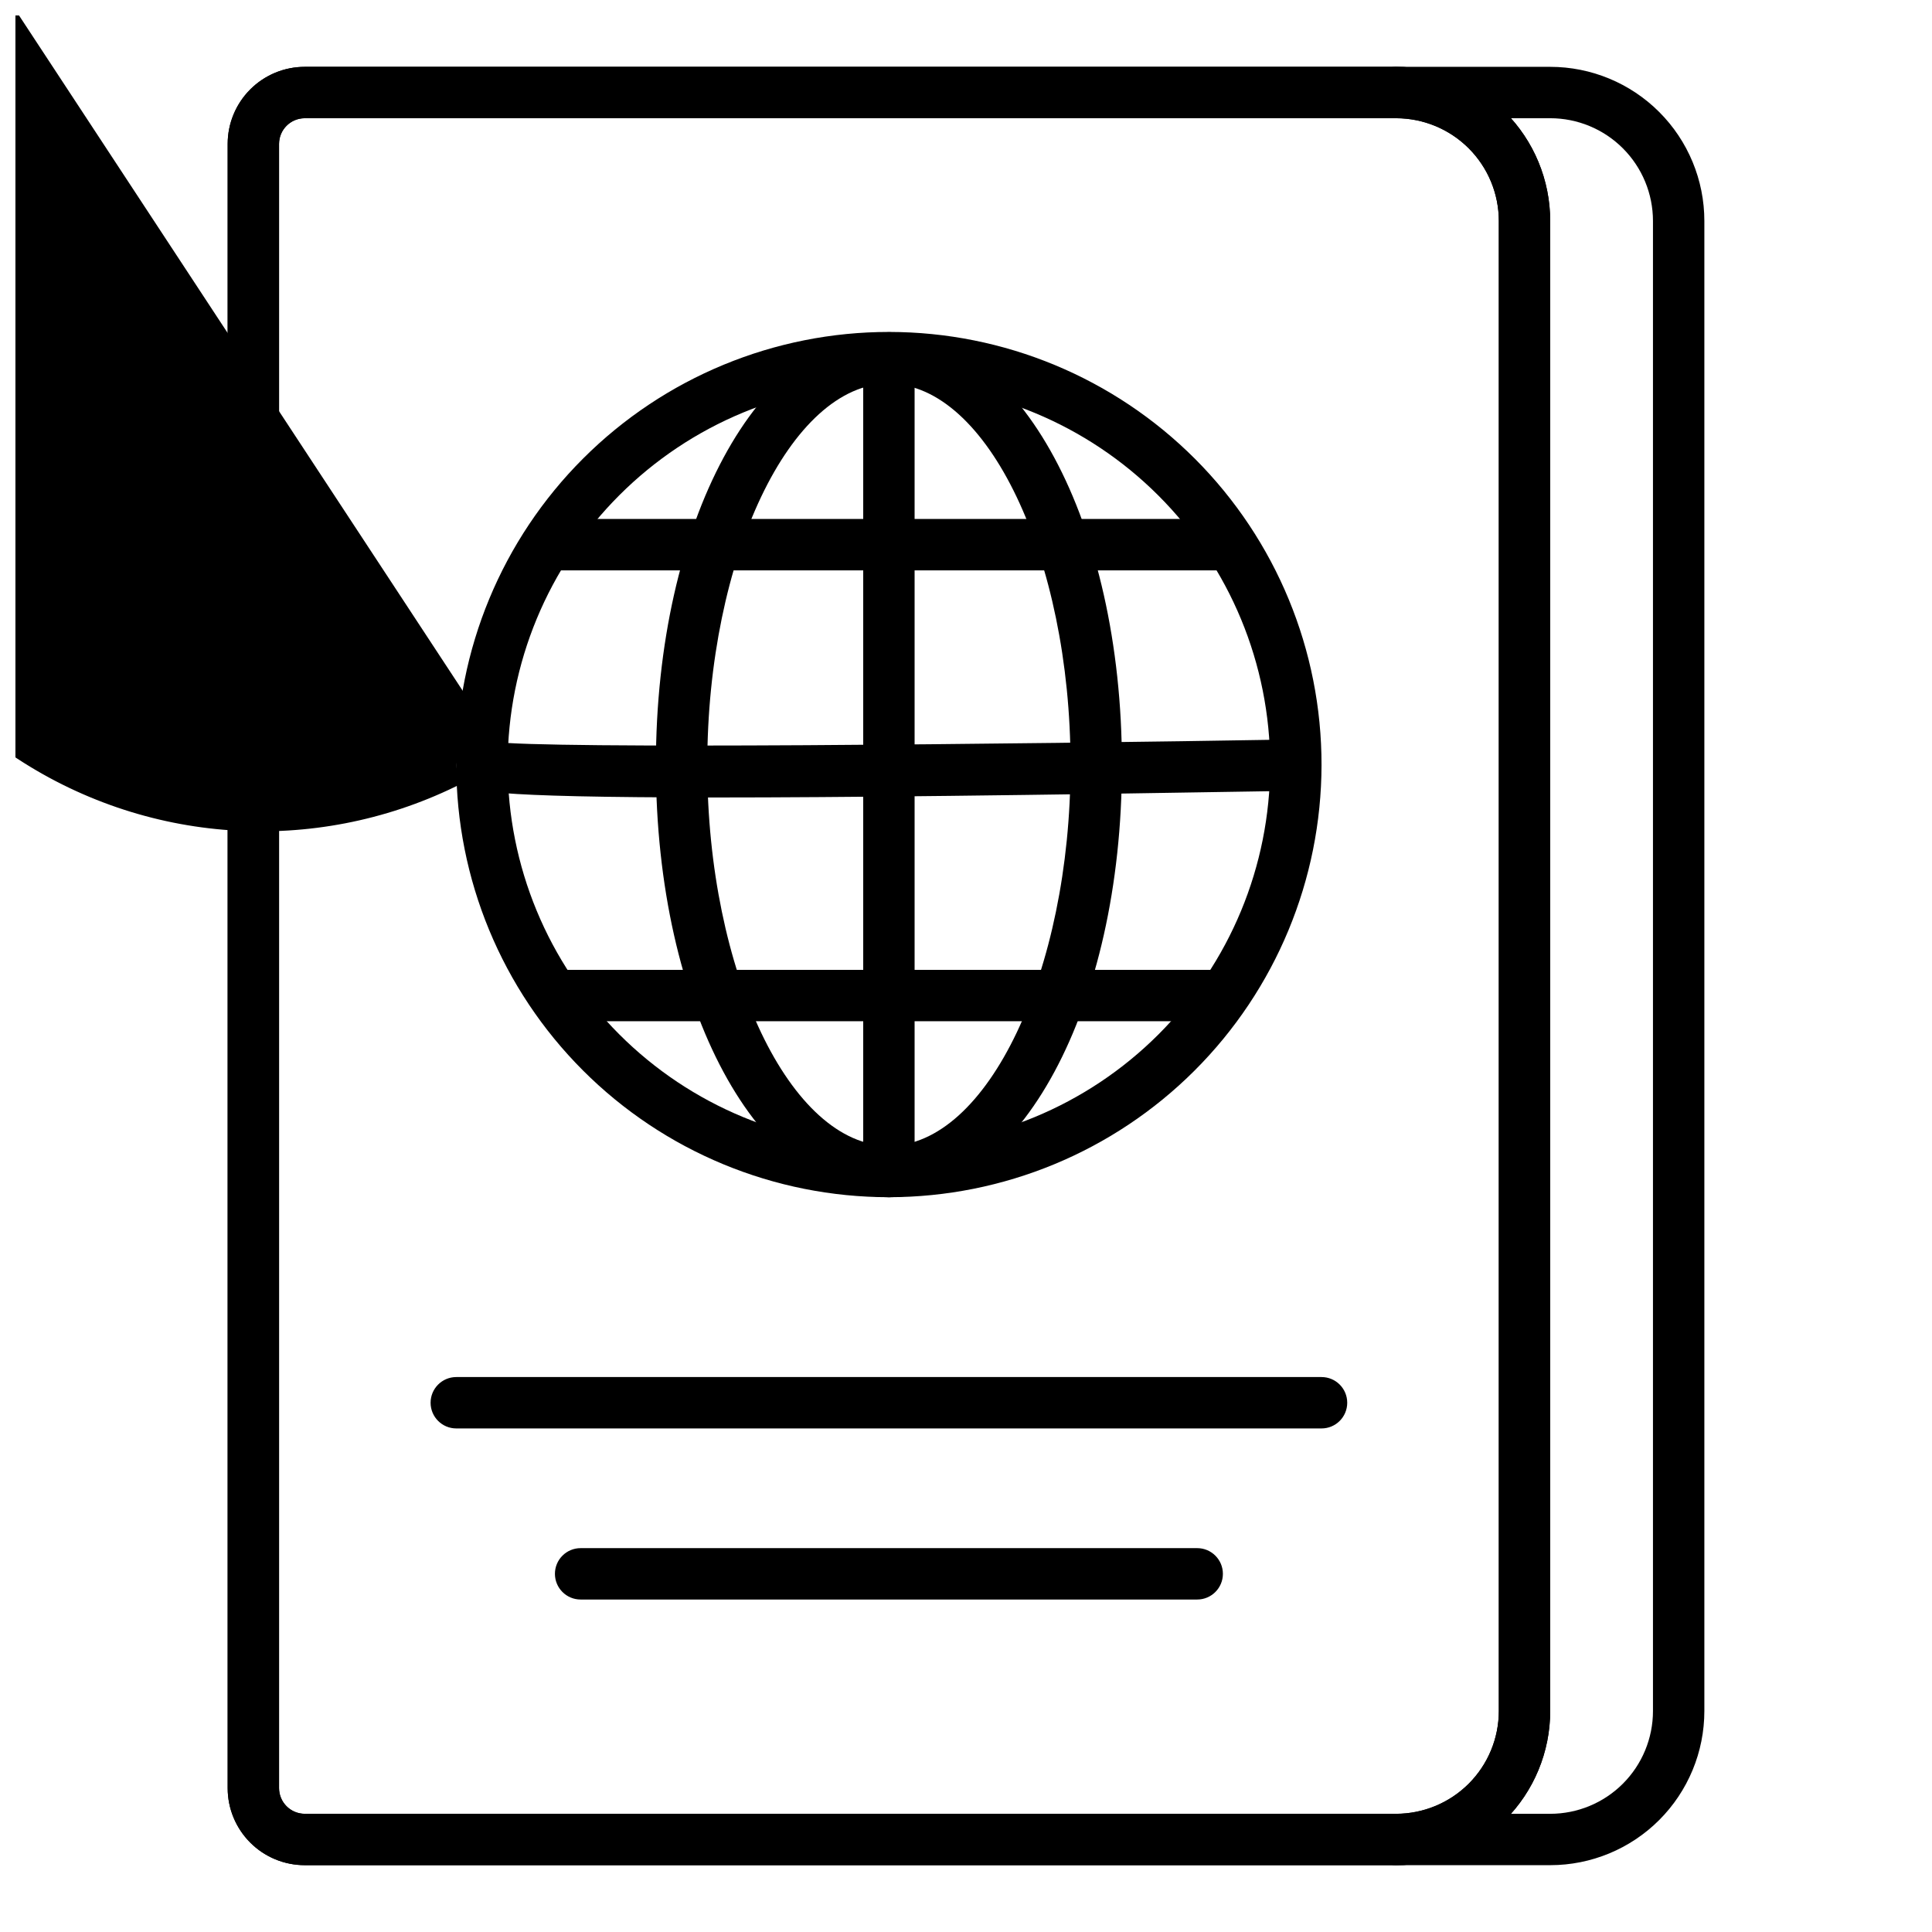
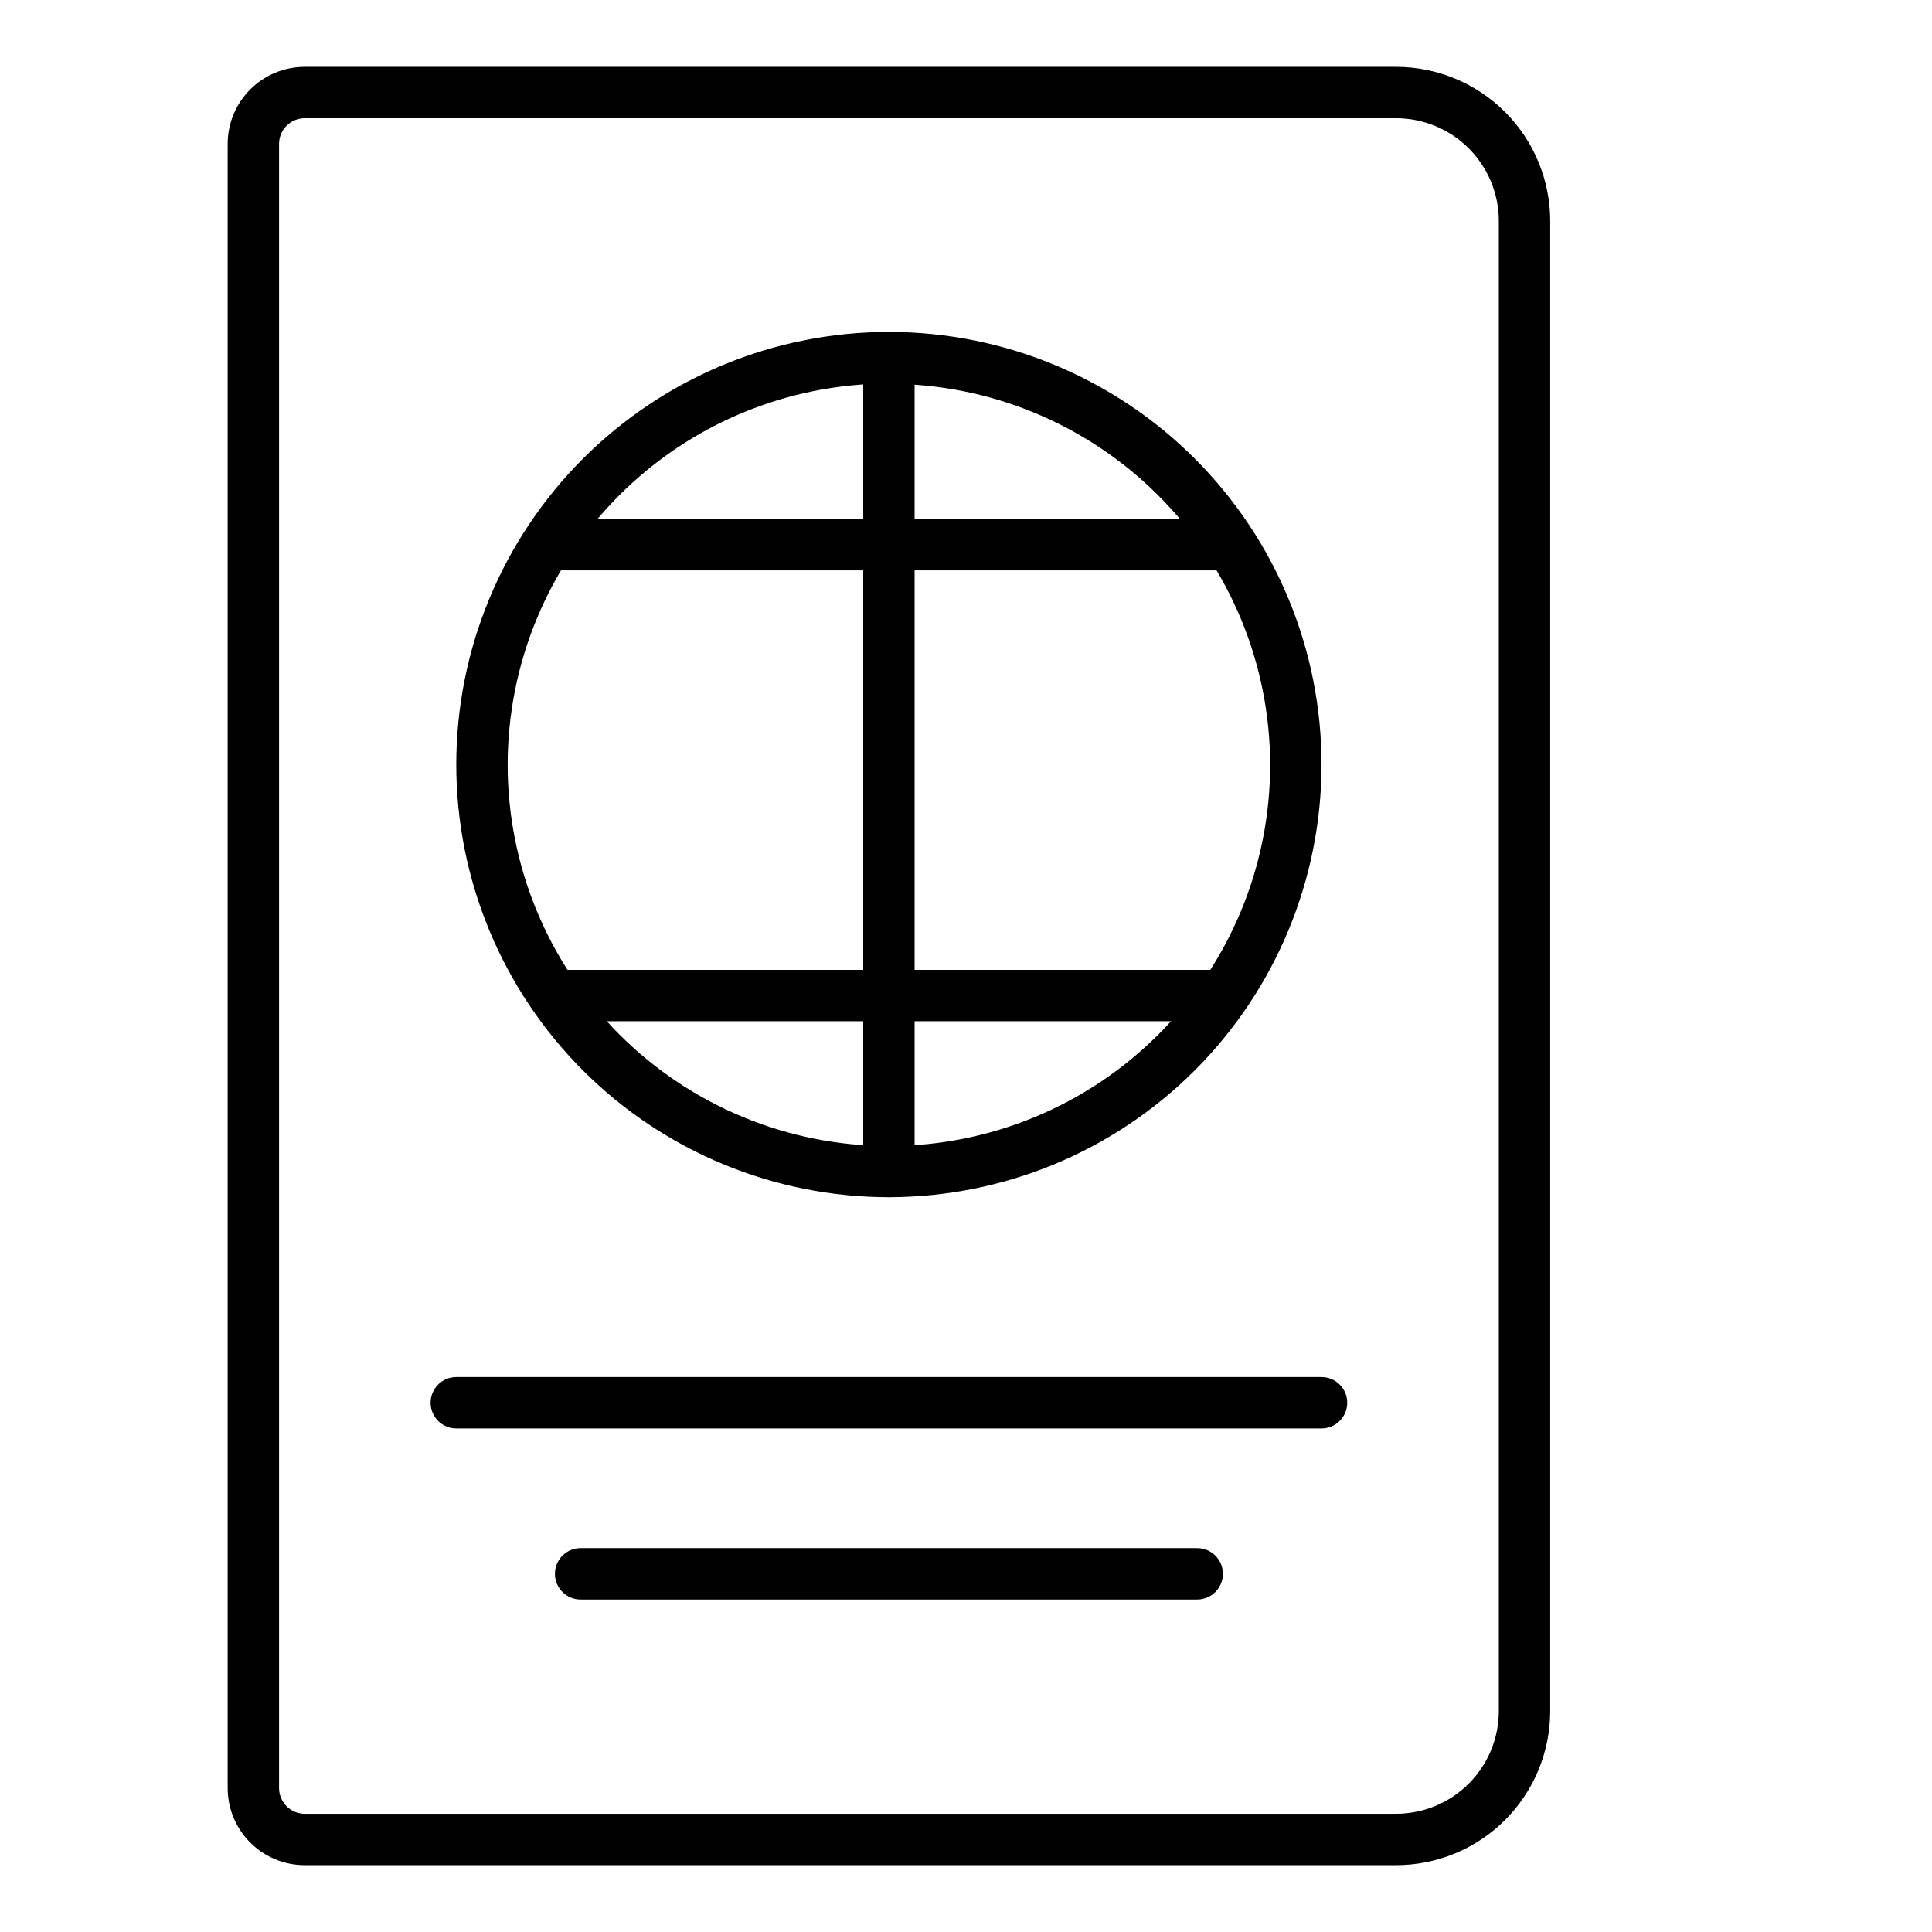
<svg xmlns="http://www.w3.org/2000/svg" width="800px" height="800px" version="1.1" viewBox="144 144 512 512">
  <defs>
    <clipPath id="a">
-       <path d="m148.09 148.09h346.91v216.91h-346.91z" />
-     </clipPath>
+       </clipPath>
  </defs>
  <path d="m513.97 638.29h-289.21c-5.418 0-10.613-2.148-14.441-5.981-3.832-3.832-5.984-9.027-5.984-14.441v-435.73c0-5.418 2.152-10.613 5.984-14.445 3.828-3.828 9.023-5.981 14.441-5.981h289.21c10.832 0 21.223 4.305 28.883 11.965 7.664 7.66 11.965 18.051 11.965 28.883v394.88c0 10.832-4.301 21.223-11.965 28.887-7.66 7.66-18.051 11.961-28.883 11.961zm-289.21-462.96c-3.758 0-6.809 3.047-6.809 6.809v435.73c0 1.805 0.719 3.535 1.996 4.812 1.277 1.277 3.008 1.996 4.812 1.996h289.21c7.223 0 14.148-2.871 19.258-7.977 5.106-5.109 7.977-12.035 7.977-19.258v-394.88c0-7.223-2.871-14.148-7.977-19.254-5.109-5.109-12.035-7.977-19.258-7.977z" />
-   <path d="m513.97 638.29h-289.21c-5.418 0-10.613-2.148-14.441-5.981-3.832-3.832-5.984-9.027-5.984-14.441v-435.73c0-5.418 2.152-10.613 5.984-14.445 3.828-3.828 9.023-5.981 14.441-5.981h289.21c10.832 0 21.223 4.305 28.883 11.965 7.664 7.66 11.965 18.051 11.965 28.883v394.88c0 10.832-4.301 21.223-11.965 28.887-7.66 7.66-18.051 11.961-28.883 11.961zm-289.21-462.96c-3.758 0-6.809 3.047-6.809 6.809v435.73c0 1.805 0.719 3.535 1.996 4.812 1.277 1.277 3.008 1.996 4.812 1.996h289.21c7.223 0 14.148-2.871 19.258-7.977 5.106-5.109 7.977-12.035 7.977-19.258v-394.88c0-7.223-2.871-14.148-7.977-19.254-5.109-5.109-12.035-7.977-19.258-7.977z" />
-   <path d="m554.82 638.29h-40.848c-3.762 0-6.809-3.047-6.809-6.805 0-3.762 3.047-6.809 6.809-6.809h40.848c7.223 0 14.152-2.871 19.258-7.977 5.106-5.109 7.977-12.035 7.977-19.258v-394.88c0-7.223-2.871-14.148-7.977-19.254-5.106-5.109-12.035-7.977-19.258-7.977h-40.848c-3.762 0-6.809-3.051-6.809-6.809 0-3.762 3.047-6.809 6.809-6.809h40.848c10.836 0 21.227 4.305 28.887 11.965 7.66 7.66 11.965 18.051 11.965 28.883v394.88c0 10.832-4.305 21.223-11.965 28.887-7.66 7.66-18.051 11.961-28.887 11.961z" />
  <path d="m379.57 461.27c-30.414 0-59.586-12.086-81.086-33.598-21.504-21.512-33.578-50.684-33.566-81.098 0.012-30.418 12.109-59.582 33.629-81.074 21.52-21.496 50.699-33.559 81.113-33.531 30.414 0.023 59.574 12.133 81.059 33.66 21.488 21.527 33.539 50.711 33.5 81.125-0.051 30.379-12.152 59.496-33.648 80.961-21.492 21.469-50.621 33.535-81 33.555zm0-215.62c-26.793 0-52.488 10.641-71.434 29.582-18.949 18.945-29.594 44.637-29.602 71.43-0.004 26.793 10.629 52.488 29.57 71.441 18.938 18.949 44.629 29.602 71.418 29.613 26.793 0.012 52.492-10.617 71.449-29.551 18.953-18.934 29.613-44.621 29.633-71.414-0.02-26.789-10.668-52.477-29.613-71.422-18.945-18.945-44.633-29.594-71.422-29.613z" />
-   <path d="m379.57 461.27c-34.586 0-61.75-50.312-61.75-114.58 0-64.27 27.234-114.65 61.75-114.65 34.52 0 61.75 50.383 61.75 114.65 0 64.27-27.164 114.58-61.75 114.58zm0-215.62c-26.074 0-48.133 46.297-48.133 101.04 0 54.738 22.059 100.96 48.133 100.96s48.133-46.227 48.133-100.96c0-54.738-22.059-100.97-48.133-100.97z" />
  <path d="m379.57 461.27c-3.762 0-6.809-3.051-6.809-6.809v-215.55c0-3.758 3.047-6.809 6.809-6.809 3.758 0 6.809 3.051 6.809 6.809v215.55c0 1.805-0.719 3.535-1.996 4.812-1.277 1.277-3.008 1.996-4.812 1.996z" />
  <g clip-path="url(#a)">
    <path d="m334.03 355.34c-63.316 0-65.223-1.906-66.992-3.609-1.336-1.305-2.074-3.102-2.043-4.969-0.008-2.324 1.176-4.492 3.133-5.75 1.961-1.254 4.422-1.422 6.535-0.445 13.617 1.973 136.71 0.68 212.62-0.613 1.805 0 3.535 0.719 4.812 1.996 1.277 1.277 1.996 3.008 1.996 4.812 0 1.805-0.719 3.539-1.996 4.812-1.277 1.277-3.008 1.996-4.812 1.996-72.441 1.227-120.91 1.77-153.25 1.77zm-55.418-8.578m-0.34-1.973-130.52-198.66c0.219 0.633 0.332 1.301 0.34 1.973-35.125 23.254-55.172 63.477-52.598 105.52 2.578 42.043 27.387 79.52 65.09 98.309 37.699 18.793 82.559 16.043 117.68-7.211z" />
  </g>
  <path d="m494.22 522.55h-229.3c-3.758 0-6.809-3.047-6.809-6.809s3.051-6.809 6.809-6.809h229.3c3.762 0 6.809 3.047 6.809 6.809s-3.047 6.809-6.809 6.809z" />
  <path d="m461.27 567.89h-163.4c-3.762 0-6.809-3.051-6.809-6.809 0-3.762 3.047-6.809 6.809-6.809h163.4c3.758 0 6.809 3.047 6.809 6.809 0 3.758-3.051 6.809-6.809 6.809z" />
  <path d="m470.12 295.15h-181.1c-3.758 0-6.809-3.051-6.809-6.809 0-3.762 3.051-6.809 6.809-6.809h181.1c3.758 0 6.805 3.047 6.805 6.809 0 3.758-3.047 6.809-6.805 6.809z" />
  <path d="m468.08 414.64h-177.02c-3.762 0-6.809-3.047-6.809-6.809s3.047-6.809 6.809-6.809h177.02c3.758 0 6.809 3.047 6.809 6.809s-3.051 6.809-6.809 6.809z" />
</svg>